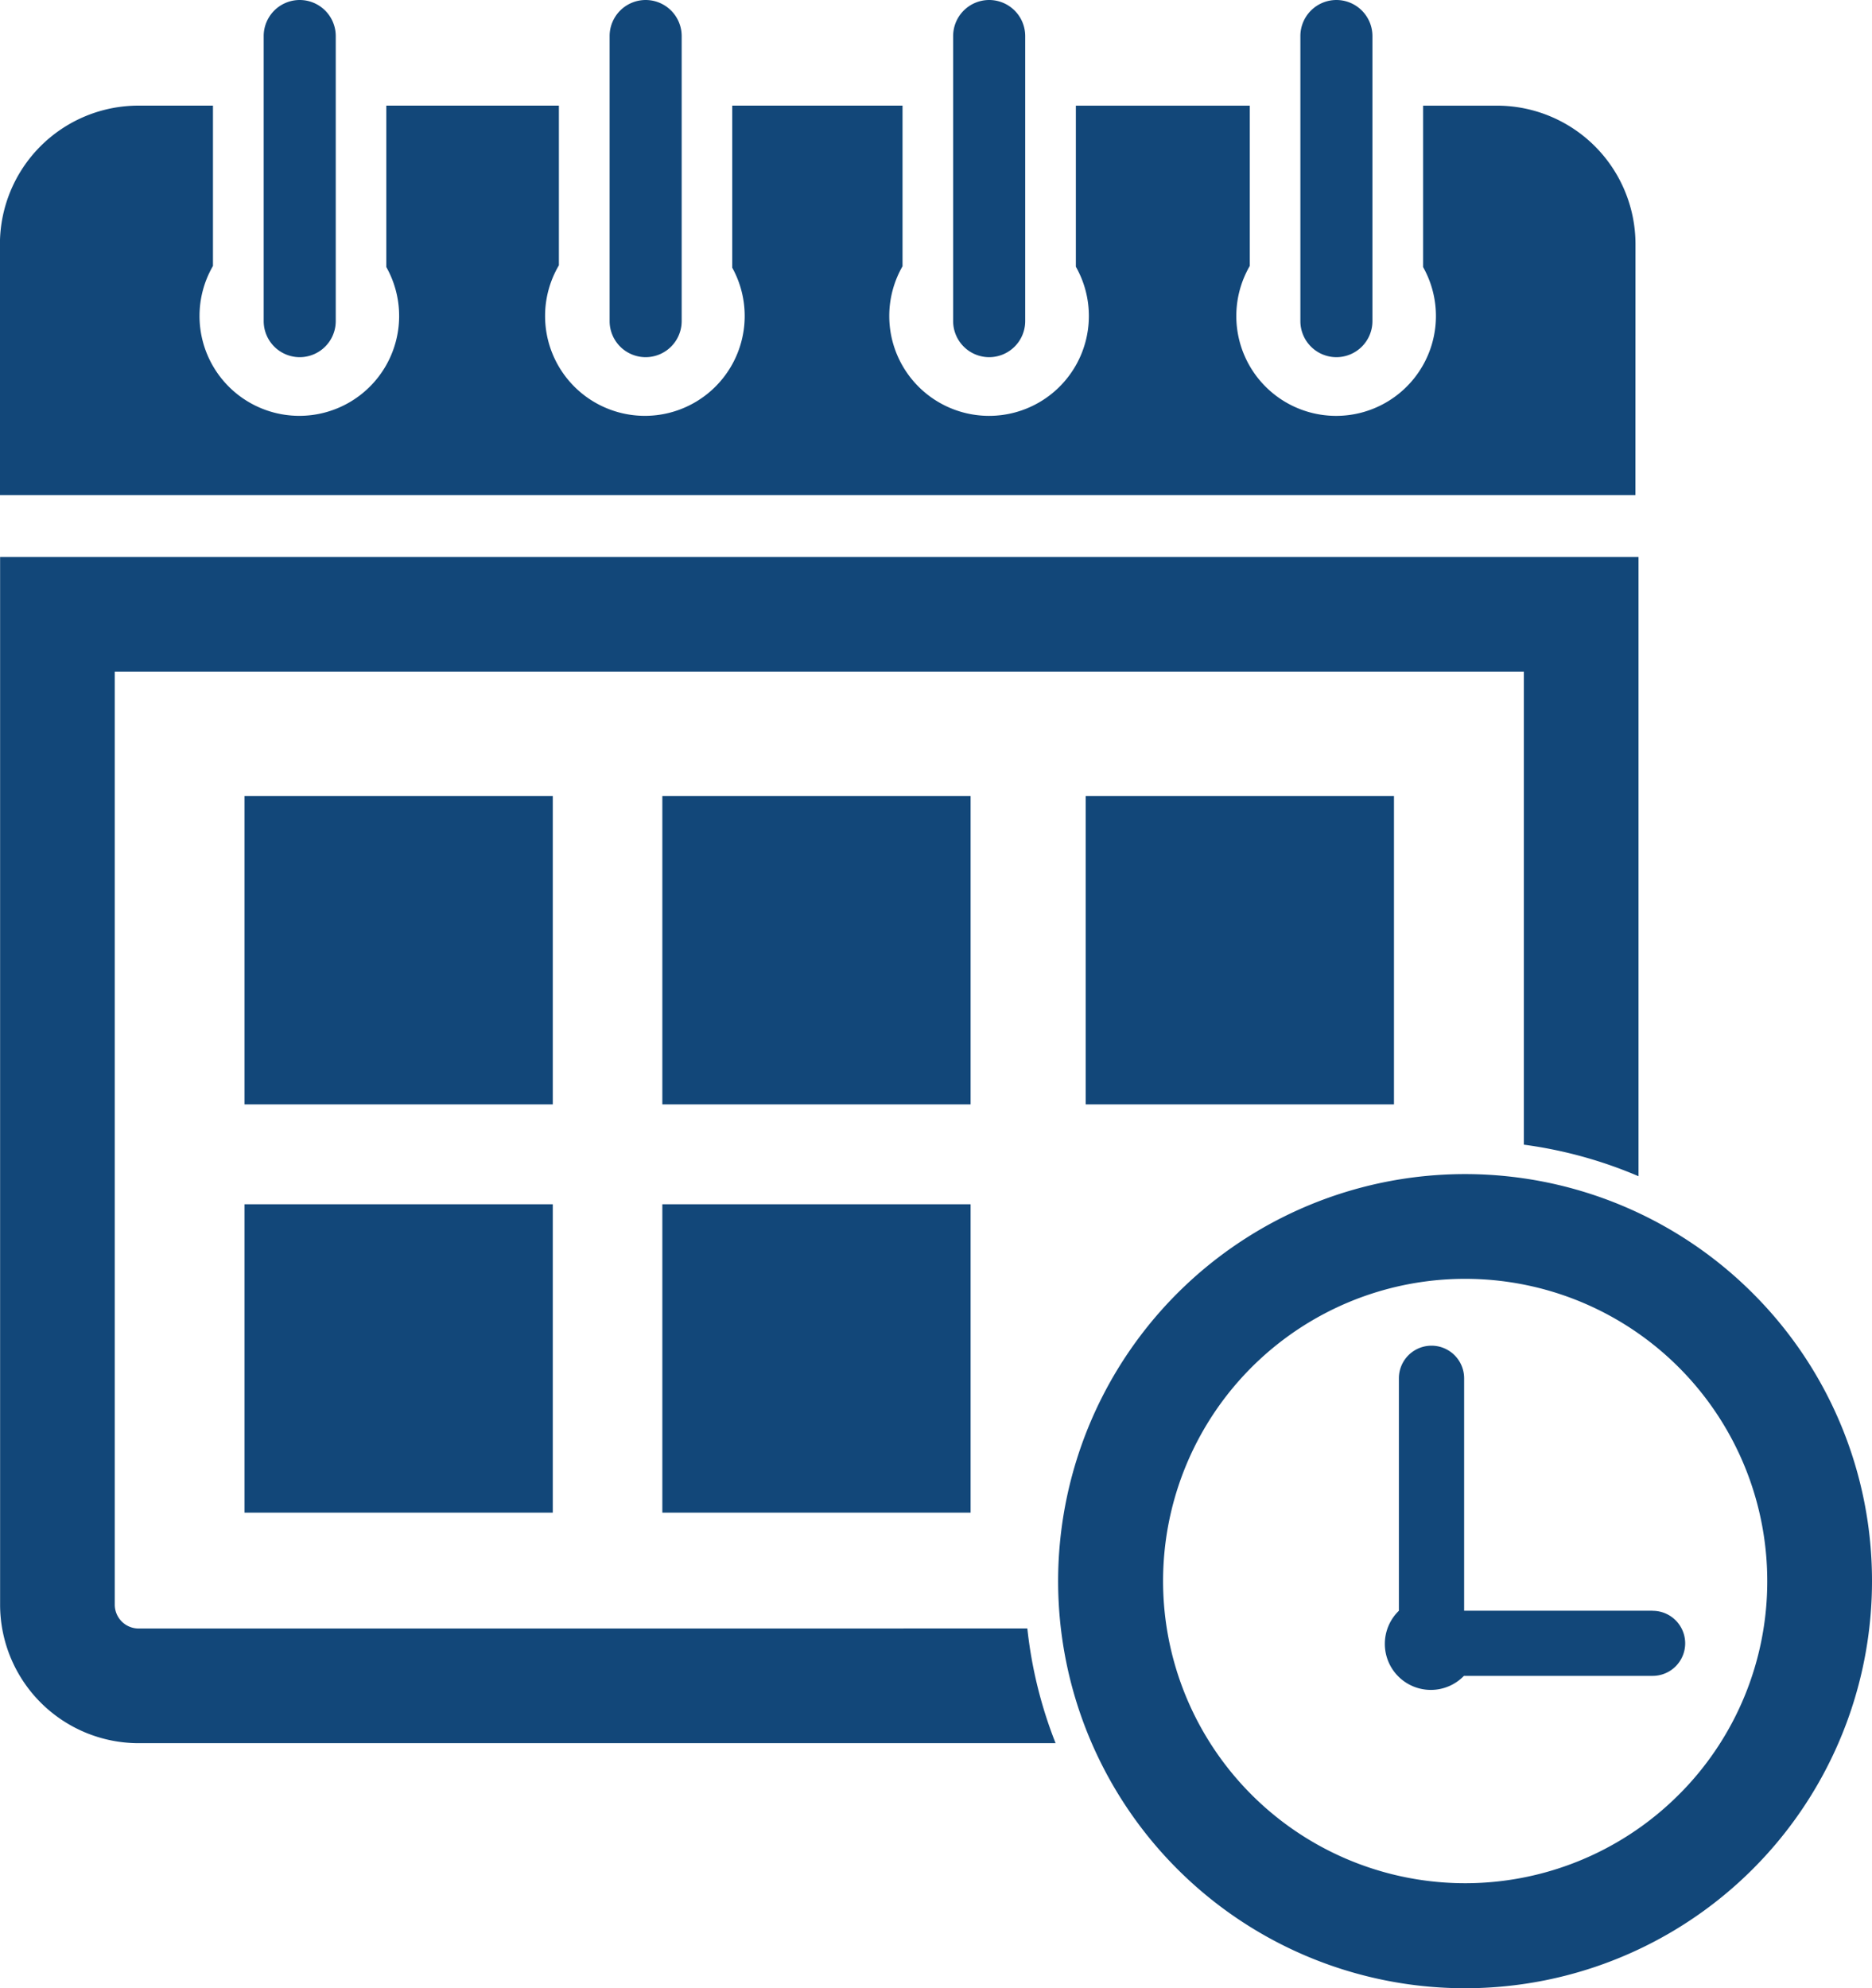
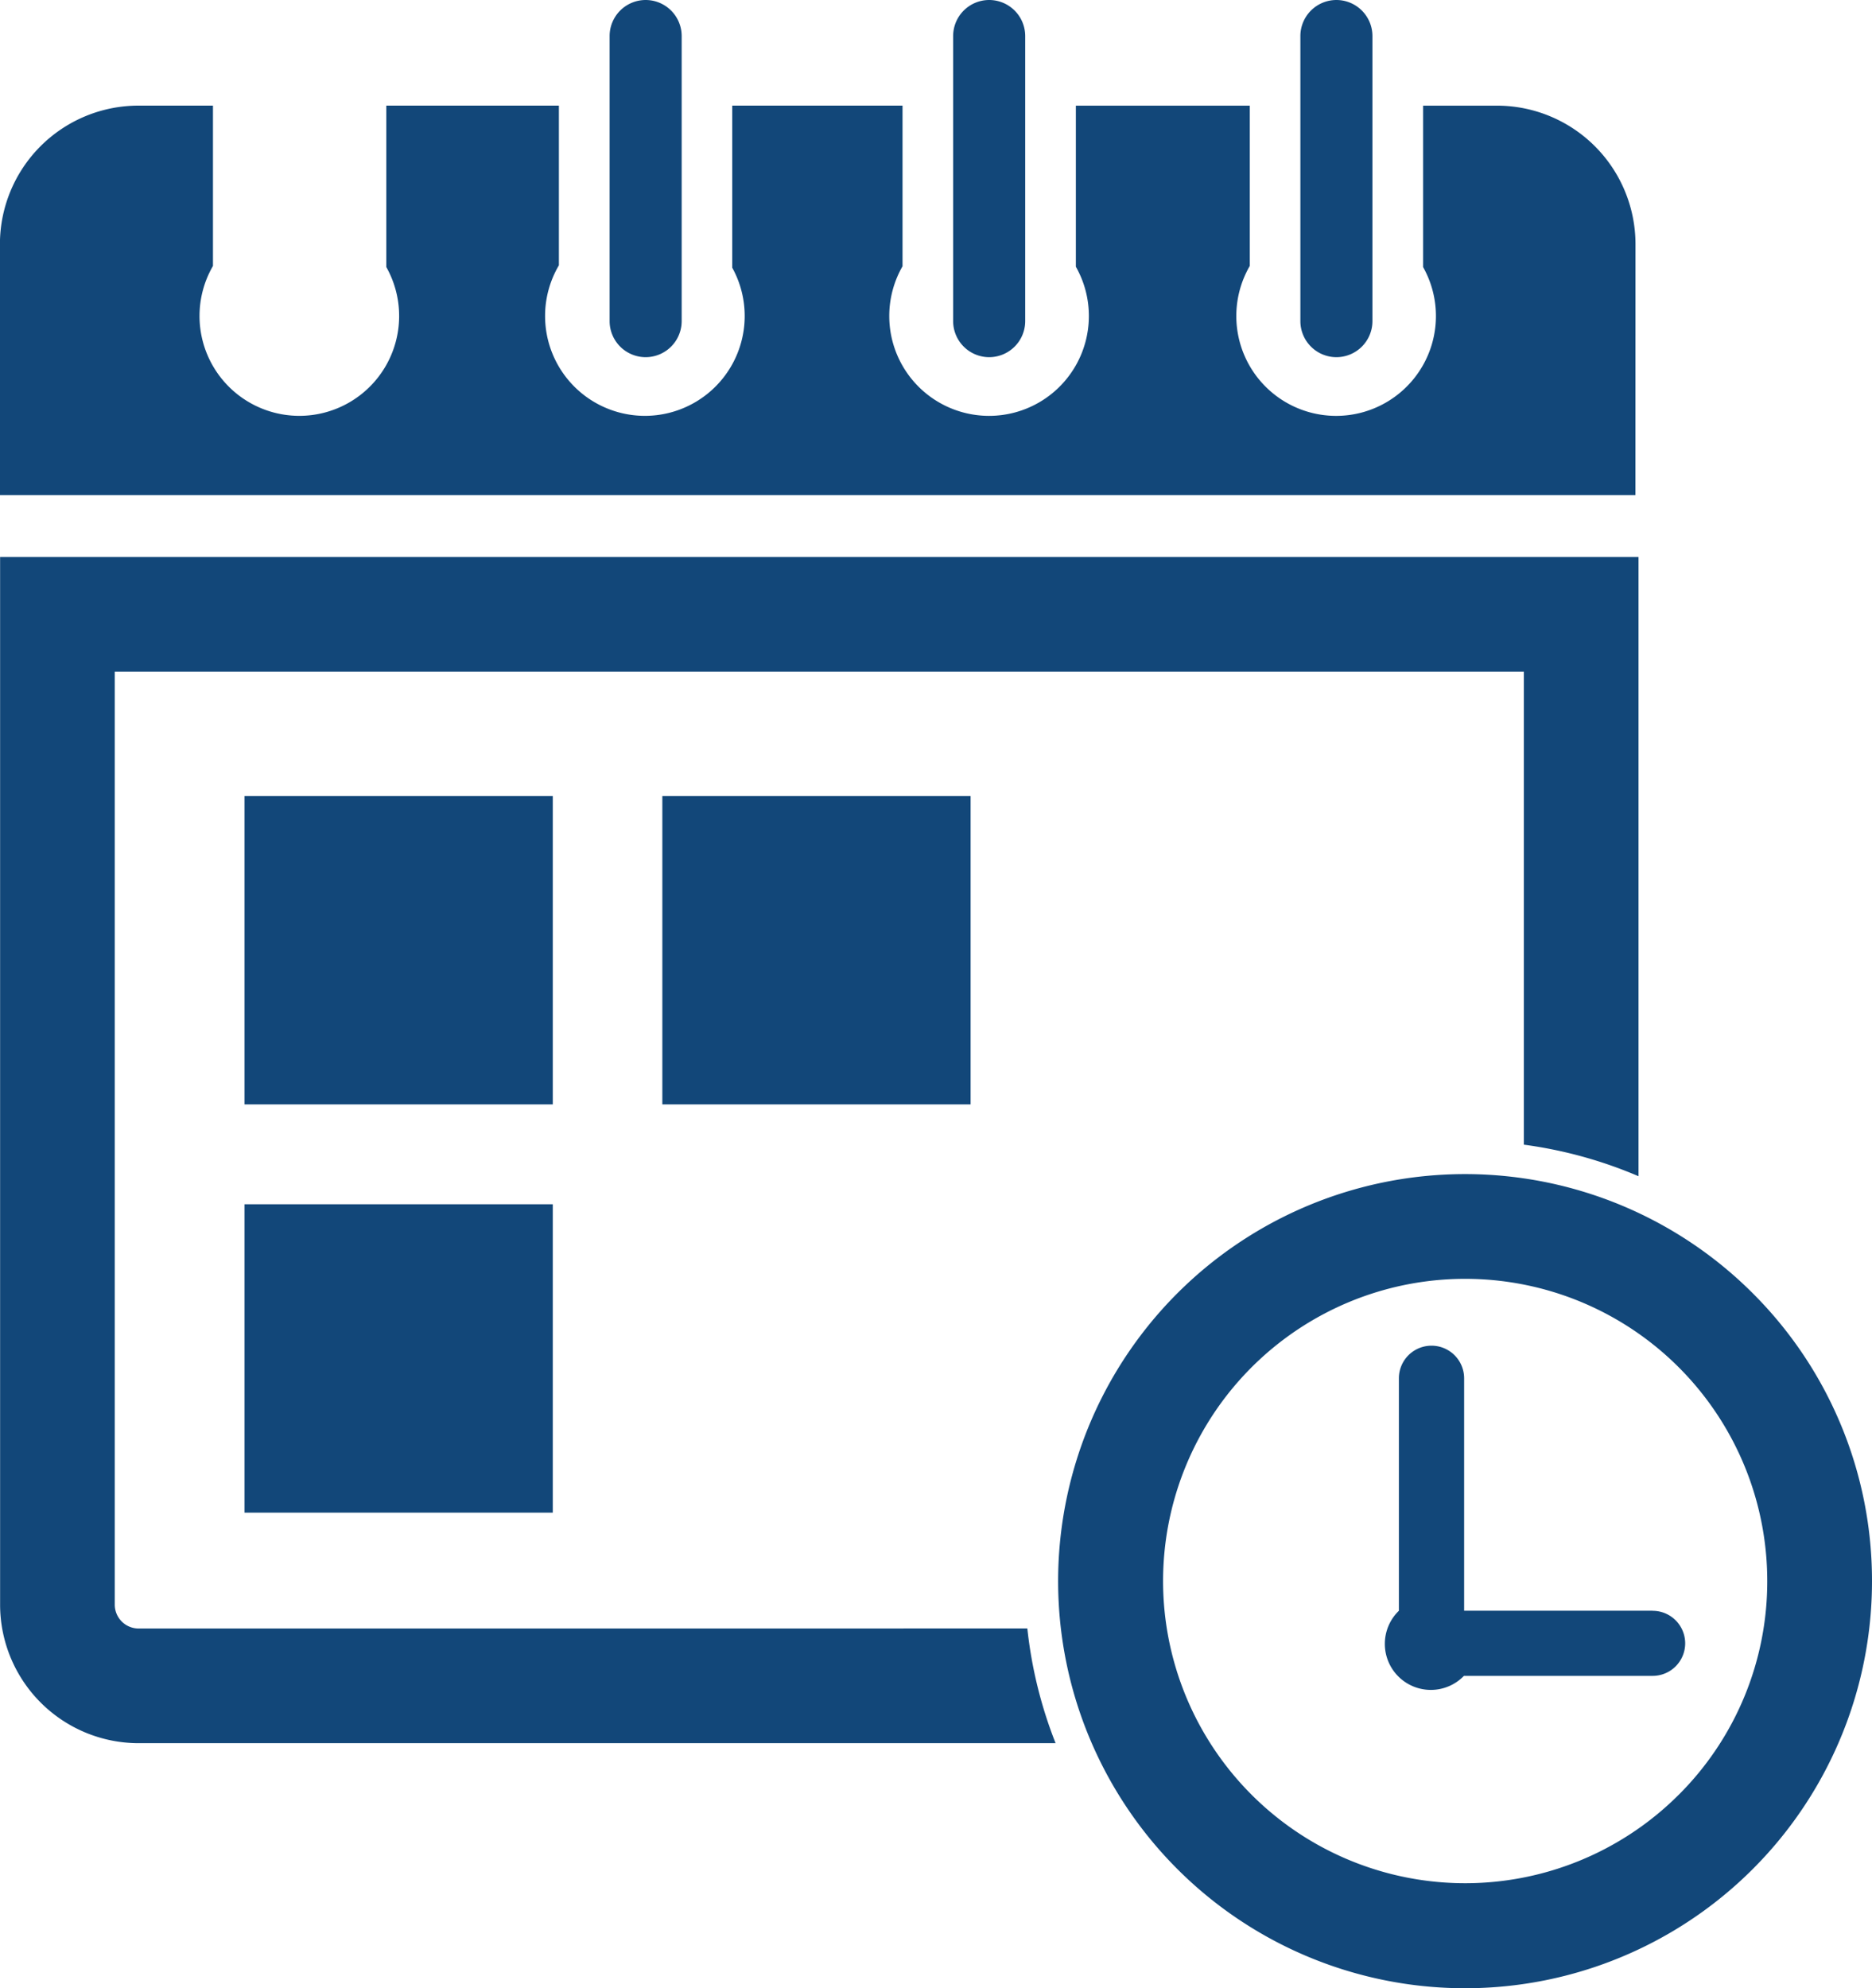
<svg xmlns="http://www.w3.org/2000/svg" width="56.063" height="59.525" viewBox="0 0 56.063 59.525">
  <g id="Icon_FullTime" transform="translate(-306.497 -270.453)">
-     <path id="Tracé_12766" data-name="Tracé 12766" d="M687.229,673.466a11.687,11.687,0,1,0,3.423,8.264A11.651,11.651,0,0,0,687.229,673.466Zm-1.514,15.014a9.547,9.547,0,1,1,2.8-6.75A9.516,9.516,0,0,1,685.715,688.481Z" transform="translate(-328.592 -363.94)" fill="#124779" stroke="#124779" stroke-width="1" />
+     <path id="Tracé_12766" data-name="Tracé 12766" d="M687.229,673.466a11.687,11.687,0,1,0,3.423,8.264A11.651,11.651,0,0,0,687.229,673.466Zm-1.514,15.014a9.547,9.547,0,1,1,2.8-6.75A9.516,9.516,0,0,1,685.715,688.481" transform="translate(-328.592 -363.94)" fill="#124779" stroke="#124779" stroke-width="1" />
    <path id="Tracé_12767" data-name="Tracé 12767" d="M779.6,729.958h-5.646V723A.974.974,0,0,0,772,723v6.959a1.378,1.378,0,1,0,1.948,1.949H779.6a.974.974,0,0,0,0-1.948Z" transform="translate(-423.609 -411.283)" fill="#124779" />
    <path id="Tracé_12768" data-name="Tracé 12768" d="M355.477,310.038a4.15,4.15,0,0,0-4.137-4.137h-2.224v4.832a2.989,2.989,0,1,1-5.191-.032v-4.8h-5.208v4.822a2.989,2.989,0,1,1-5.191-.013V305.9h-5.1v4.852a2.989,2.989,0,1,1-5.191-.071V305.9h-5.169v4.832a2.989,2.989,0,1,1-5.191-.032v-4.8h-2.243a4.15,4.15,0,0,0-4.137,4.137v7.523h48.98Z" transform="translate(0 -32.285)" fill="#124779" />
-     <path id="Tracé_12769" data-name="Tracé 12769" d="M396.087,281.146a1.08,1.08,0,0,0,1.079-1.079v-8.535a1.08,1.08,0,0,0-1.079-1.079h0a1.08,1.08,0,0,0-1.079,1.079v8.535A1.08,1.08,0,0,0,396.087,281.146Z" transform="translate(-80.614)" fill="#124779" />
    <path id="Tracé_12770" data-name="Tracé 12770" d="M512.212,281.146a1.08,1.08,0,0,0,1.079-1.079v-8.535a1.08,1.08,0,0,0-1.079-1.079h0a1.08,1.08,0,0,0-1.079,1.079v8.535A1.08,1.08,0,0,0,512.212,281.146Z" transform="translate(-186.379)" fill="#124779" />
    <path id="Tracé_12771" data-name="Tracé 12771" d="M627.526,281.146a1.08,1.08,0,0,0,1.079-1.079v-8.535a1.08,1.08,0,0,0-1.079-1.079h0a1.08,1.08,0,0,0-1.079,1.079v8.535A1.08,1.08,0,0,0,627.526,281.146Z" transform="translate(-291.405)" fill="#124779" />
    <path id="Tracé_12772" data-name="Tracé 12772" d="M744.088,281.146a1.08,1.08,0,0,0,1.079-1.079v-8.535a1.08,1.08,0,0,0-1.079-1.079h0a1.08,1.08,0,0,0-1.079,1.079v8.535A1.08,1.08,0,0,0,744.088,281.146Z" transform="translate(-397.568)" fill="#124779" />
    <path id="Tracé_12773" data-name="Tracé 12773" d="M310.634,489.428a.715.715,0,0,1-.7-.7V460.782h42.2v14.161a13.139,13.139,0,0,1,3.434.945v-18.54H306.5v31.376a4.15,4.15,0,0,0,4.137,4.137h27.473a13.147,13.147,0,0,1-.846-3.434Z" transform="translate(0 -170.221)" fill="#124779" />
    <rect id="Rectangle_29840" data-name="Rectangle 29840" width="9.233" height="9.232" transform="translate(313.819 294.284)" fill="#124779" />
    <rect id="Rectangle_29841" data-name="Rectangle 29841" width="9.232" height="9.232" transform="translate(326.333 294.284)" fill="#124779" />
-     <rect id="Rectangle_29842" data-name="Rectangle 29842" width="9.233" height="9.232" transform="translate(339.011 294.284)" fill="#124779" />
    <rect id="Rectangle_29843" data-name="Rectangle 29843" width="9.233" height="9.233" transform="translate(313.819 306.506)" fill="#124779" />
-     <rect id="Rectangle_29844" data-name="Rectangle 29844" width="9.232" height="9.233" transform="translate(326.333 306.506)" fill="#124779" />
  </g>
</svg>